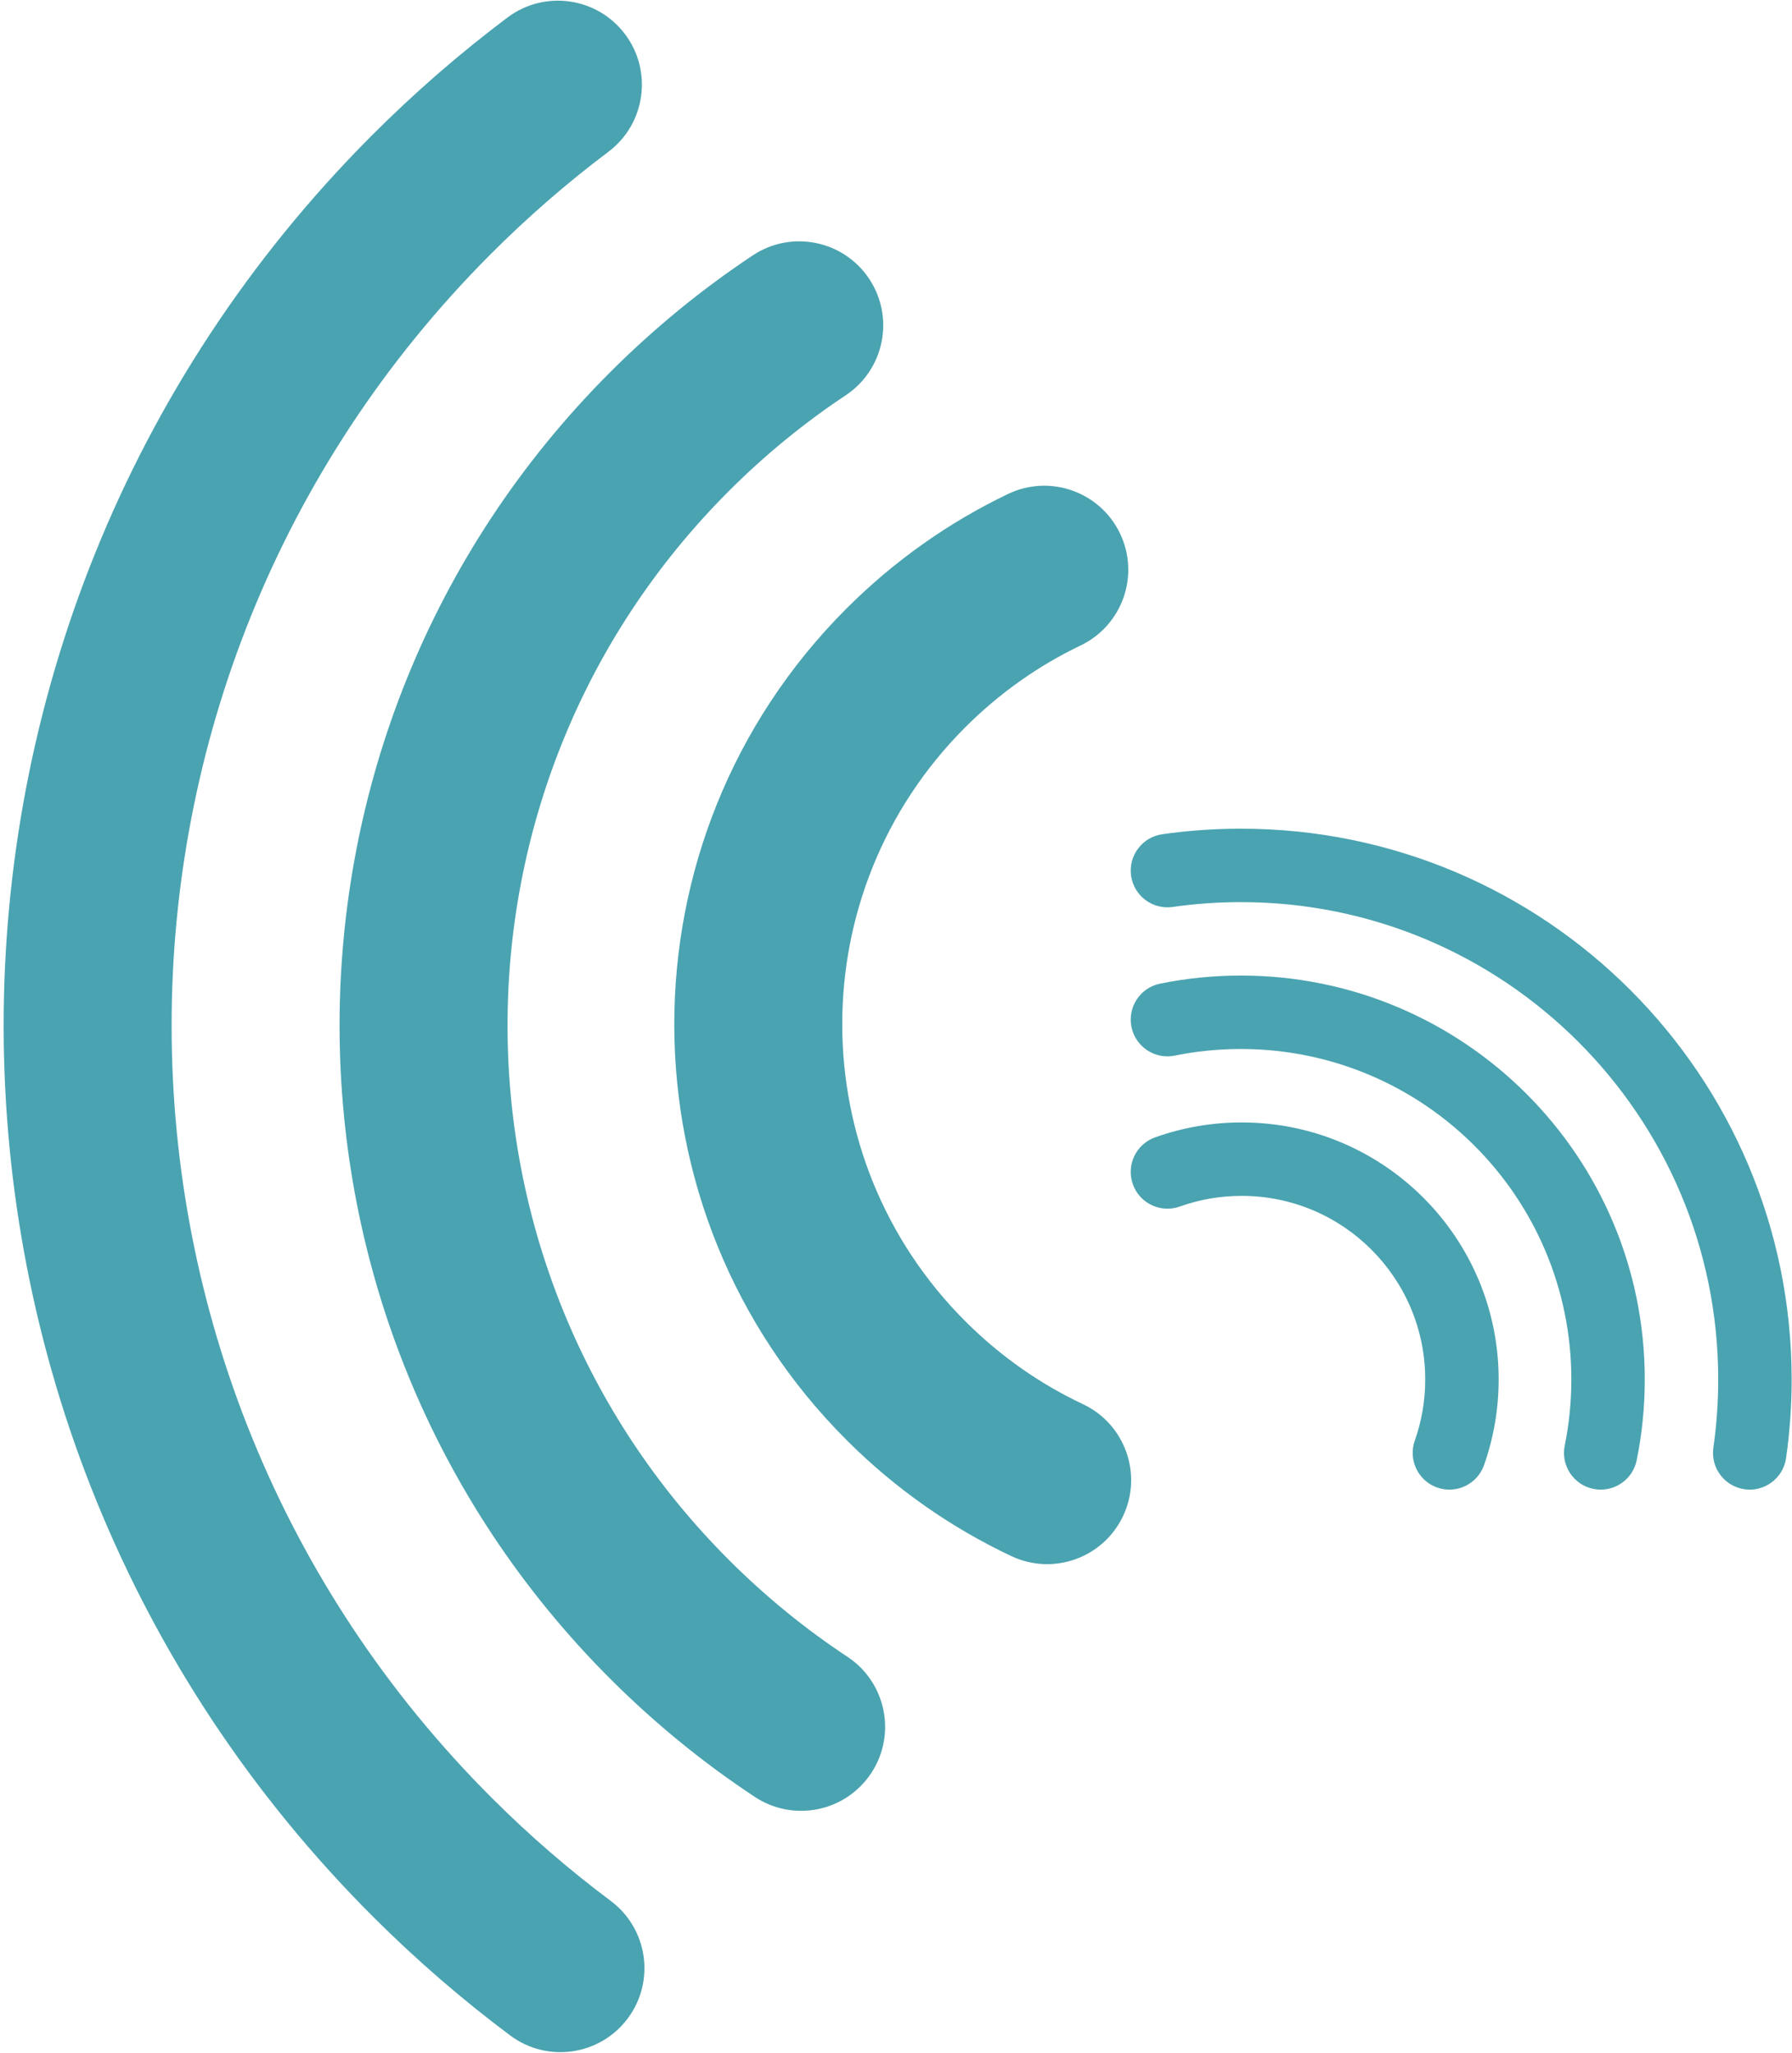
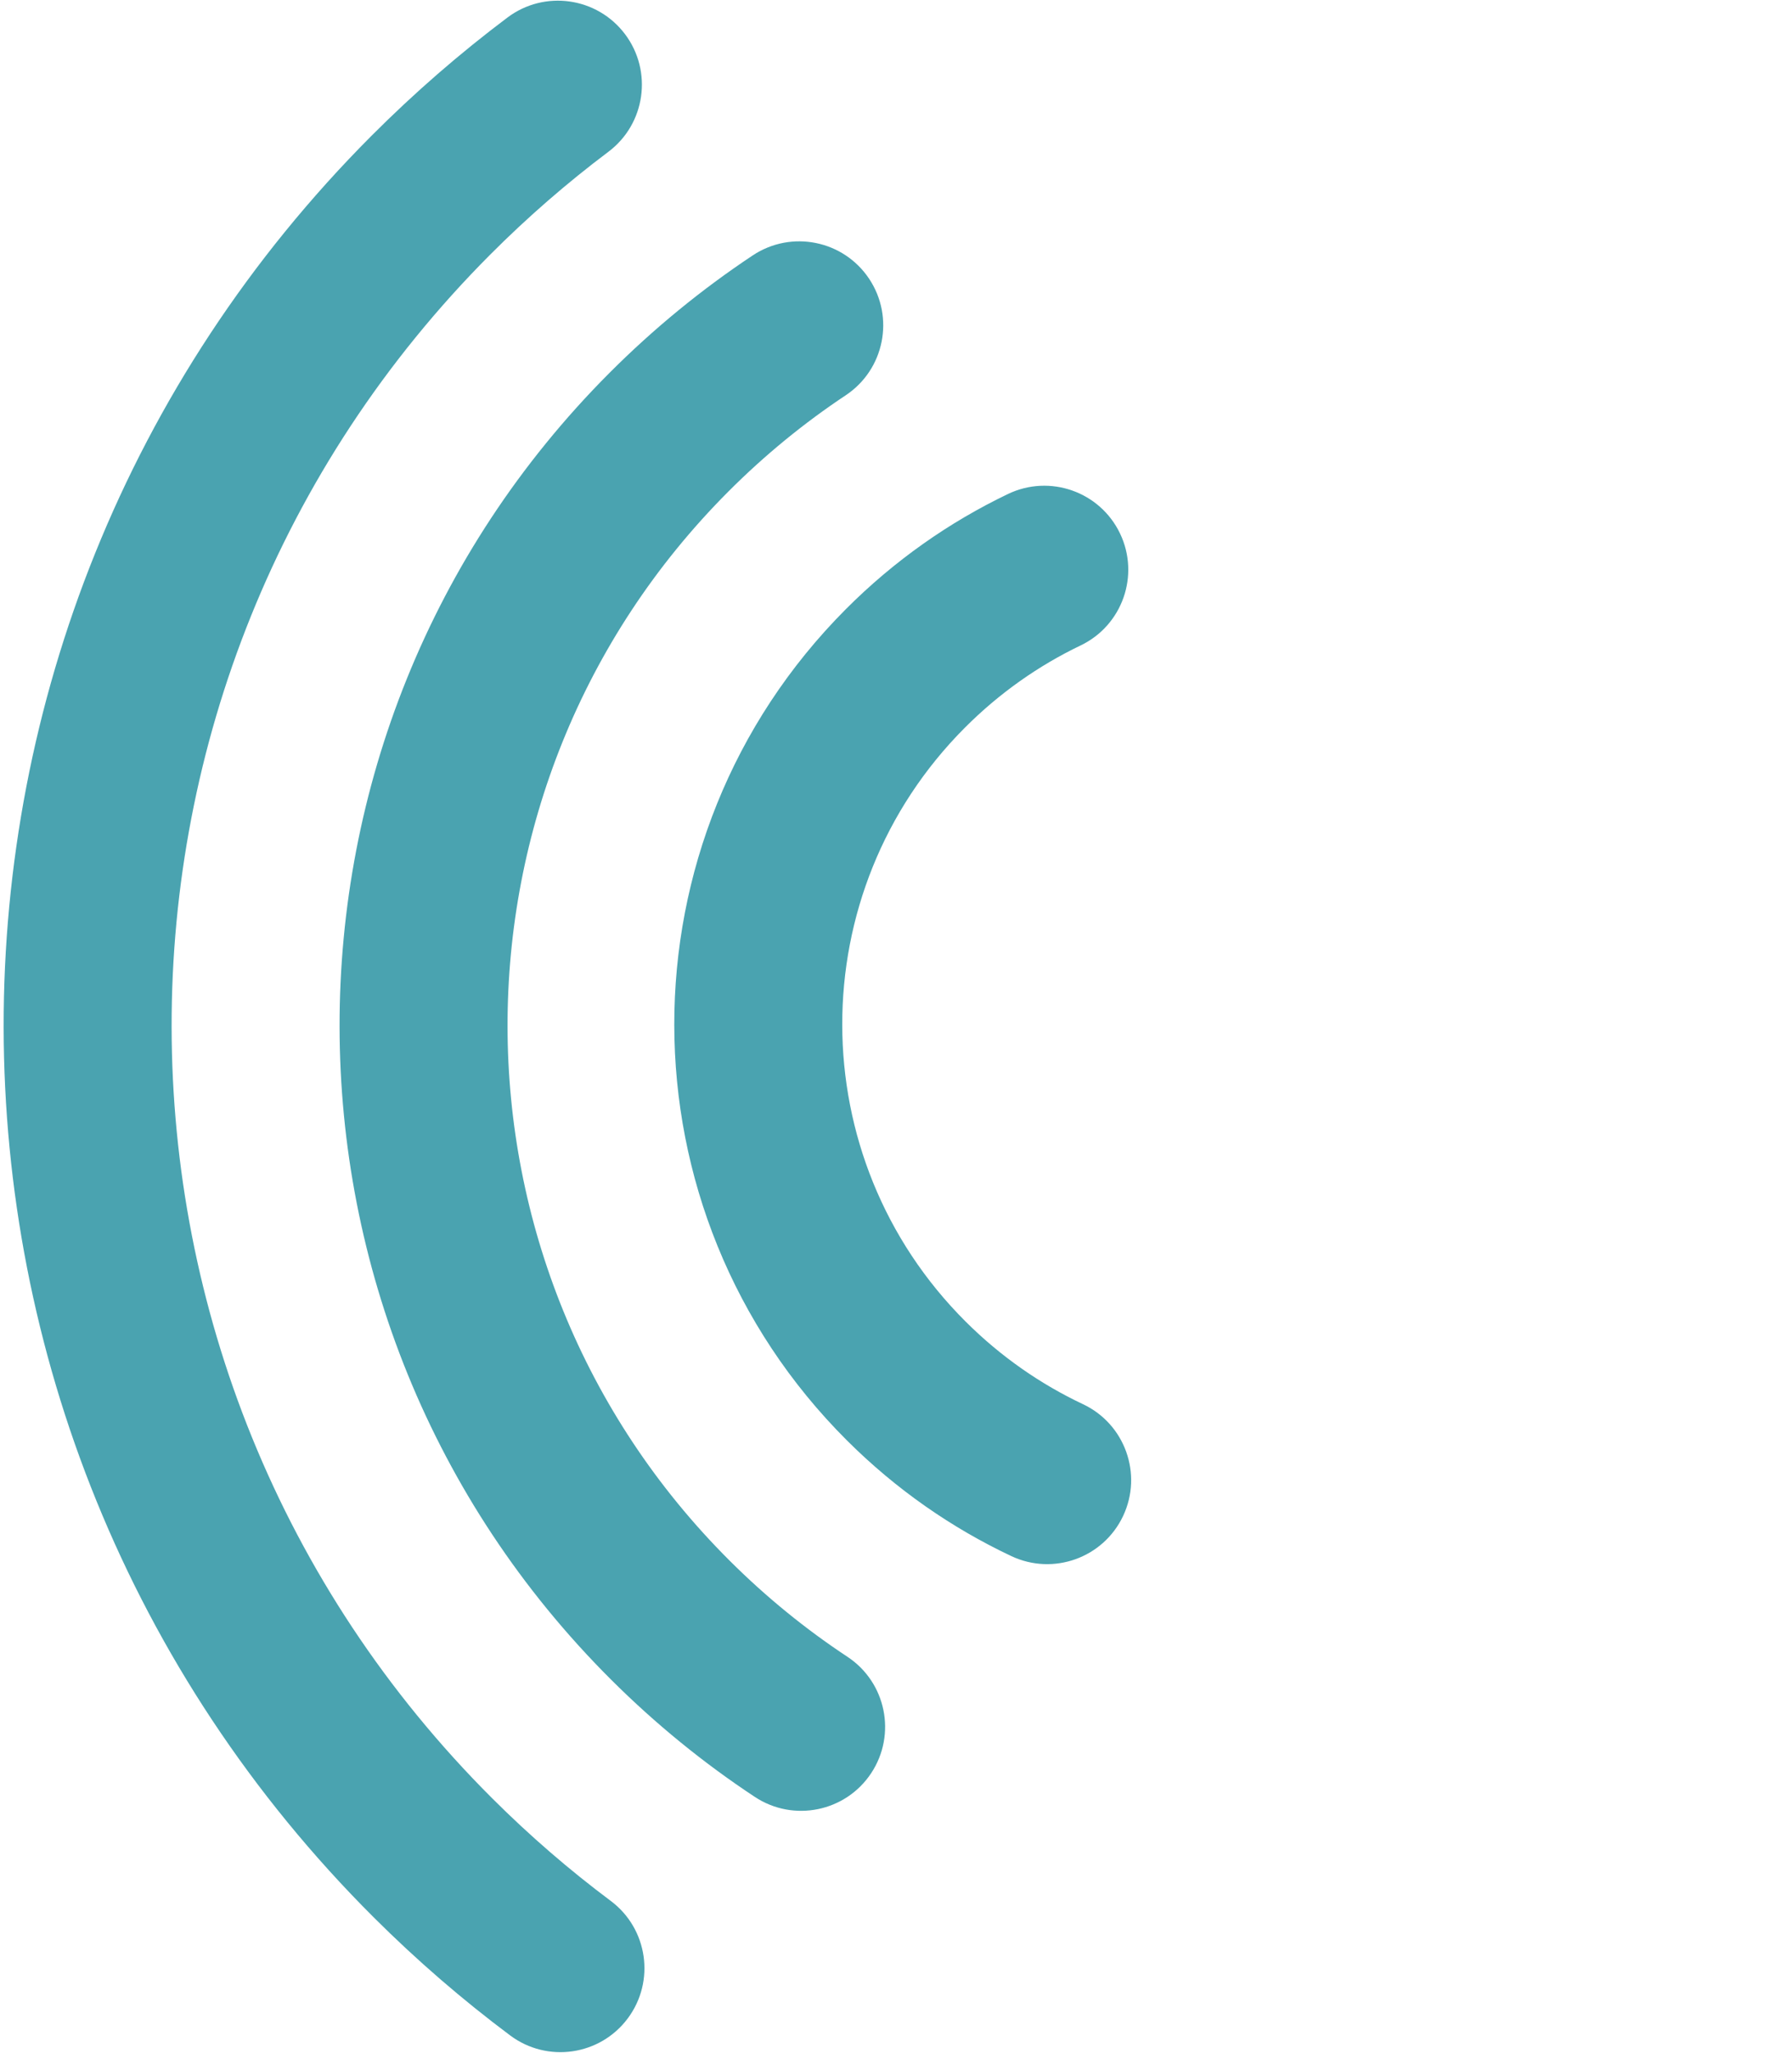
<svg xmlns="http://www.w3.org/2000/svg" width="439" height="503" viewBox="0 0 439 503">
  <g id="Group">
-     <path id="rss-3-copy-2" fill="rgb(74, 163, 176)" fill-rule="evenodd" stroke="none" d="M 303.988 220.99 C 298.307 220.99 292.726 221.394 287.271 222.175 C 282.353 222.878 277.796 219.462 277.093 214.544 C 276.39 209.626 279.806 205.069 284.724 204.366 C 291.02 203.465 297.452 203 303.988 203 C 378.505 203 438.913 263.408 438.913 337.925 C 438.913 344.461 438.448 350.893 437.547 357.189 C 436.844 362.107 432.287 365.523 427.369 364.82 C 422.452 364.116 419.035 359.559 419.739 354.642 C 420.518 349.187 420.923 343.606 420.923 337.925 C 420.923 273.344 368.569 220.99 303.988 220.99 Z M 303.988 256.97 C 298.431 256.97 293.014 257.529 287.787 258.59 C 282.918 259.578 278.171 256.433 277.182 251.564 C 276.194 246.696 279.34 241.948 284.208 240.959 C 290.607 239.661 297.222 238.98 303.988 238.98 C 358.633 238.98 402.933 283.28 402.933 337.925 C 402.933 344.691 402.253 351.306 400.954 357.705 C 399.966 362.574 395.218 365.719 390.349 364.731 C 385.481 363.742 382.335 358.995 383.323 354.126 C 384.384 348.899 384.943 343.483 384.943 337.925 C 384.943 293.216 348.698 256.97 303.988 256.97 Z M 304.172 292.95 C 298.842 292.95 293.747 293.873 289.026 295.561 C 284.348 297.234 279.2 294.798 277.528 290.12 C 275.855 285.442 278.291 280.294 282.969 278.622 C 289.606 276.248 296.749 274.96 304.172 274.96 C 338.947 274.96 367.137 303.151 367.137 337.925 C 367.137 345.268 365.876 352.336 363.552 358.914 C 361.897 363.597 356.758 366.052 352.073 364.396 C 347.39 362.741 344.935 357.602 346.591 352.917 C 348.244 348.24 349.147 343.198 349.147 337.925 C 349.147 313.086 329.011 292.95 304.172 292.95 Z" />
    <path id="rss-3-copy" fill="rgb(74, 163, 176)" fill-rule="evenodd" stroke="none" d="M 120.632 440.581 C 129.832 449.756 139.523 458.114 149.617 465.661 C 158.718 472.465 160.58 485.357 153.776 494.458 C 146.973 503.558 134.08 505.42 124.979 498.617 C 113.328 489.906 102.16 480.271 91.576 469.715 C -29.104 349.36 -29.366 153.964 90.988 33.285 C 101.545 22.701 112.685 13.036 124.314 4.295 C 133.396 -2.533 146.294 -0.706 153.122 8.376 C 159.949 17.457 158.122 30.355 149.04 37.183 C 138.968 44.757 129.297 53.142 120.123 62.341 C 15.816 166.93 16.044 336.273 120.632 440.581 Z M 178.745 382.311 C 187.744 391.286 197.418 399.13 207.597 405.855 C 217.078 412.117 219.687 424.88 213.424 434.361 C 207.161 443.841 194.398 446.45 184.918 440.187 C 172.458 431.956 160.645 422.373 149.689 411.446 C 61.191 323.186 60.998 179.895 149.257 91.397 C 160.184 80.441 171.971 70.826 184.408 62.562 C 193.873 56.273 206.642 58.847 212.931 68.312 C 219.218 77.775 216.644 90.544 207.182 96.833 C 197.021 103.584 187.367 111.454 178.392 120.454 C 106.18 192.86 106.338 310.099 178.745 382.311 Z M 236.558 323.745 C 245.19 332.354 254.932 339.088 265.304 343.979 C 275.58 348.826 279.983 361.085 275.138 371.362 C 270.29 381.64 258.031 386.042 247.754 381.195 C 233.172 374.319 219.524 364.869 207.502 352.879 C 151.185 296.714 151.062 205.529 207.228 149.212 C 219.087 137.321 232.546 127.911 246.933 121.013 C 257.178 116.101 269.465 120.426 274.377 130.674 C 279.289 140.919 274.964 153.206 264.716 158.118 C 254.484 163.022 244.879 169.729 236.362 178.268 C 196.243 218.496 196.331 283.626 236.558 323.745 Z" />
  </g>
</svg>